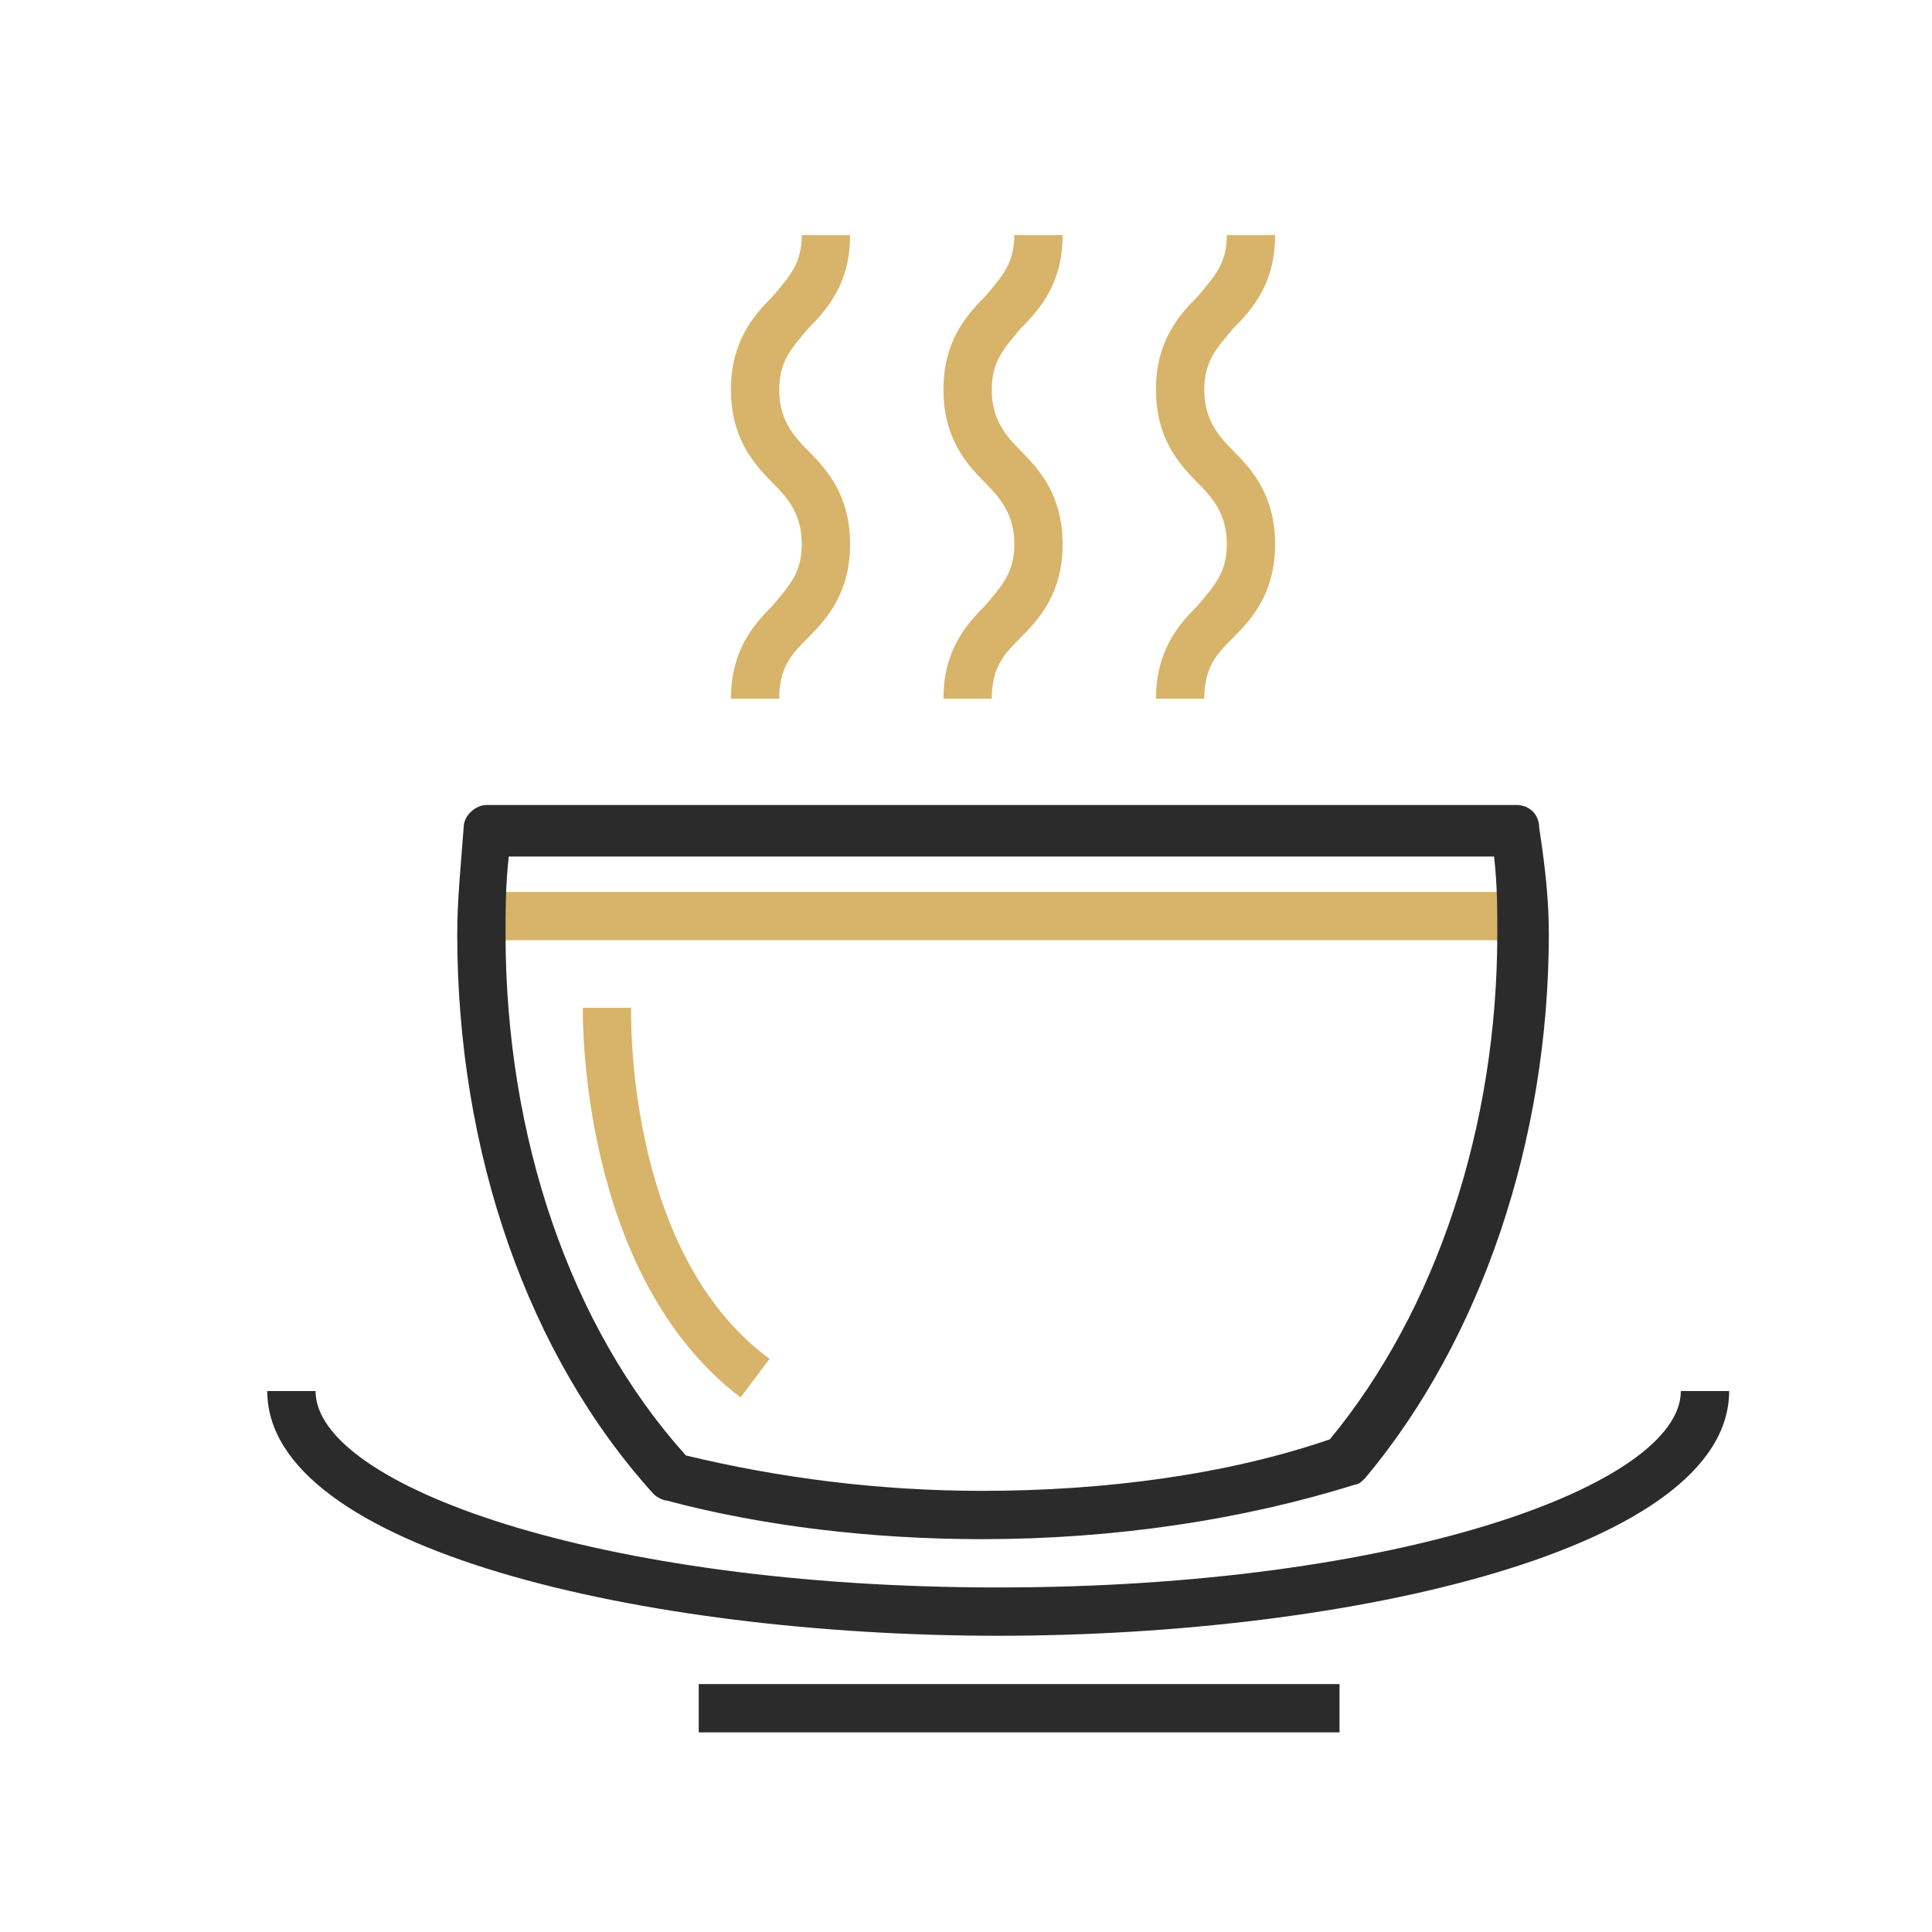
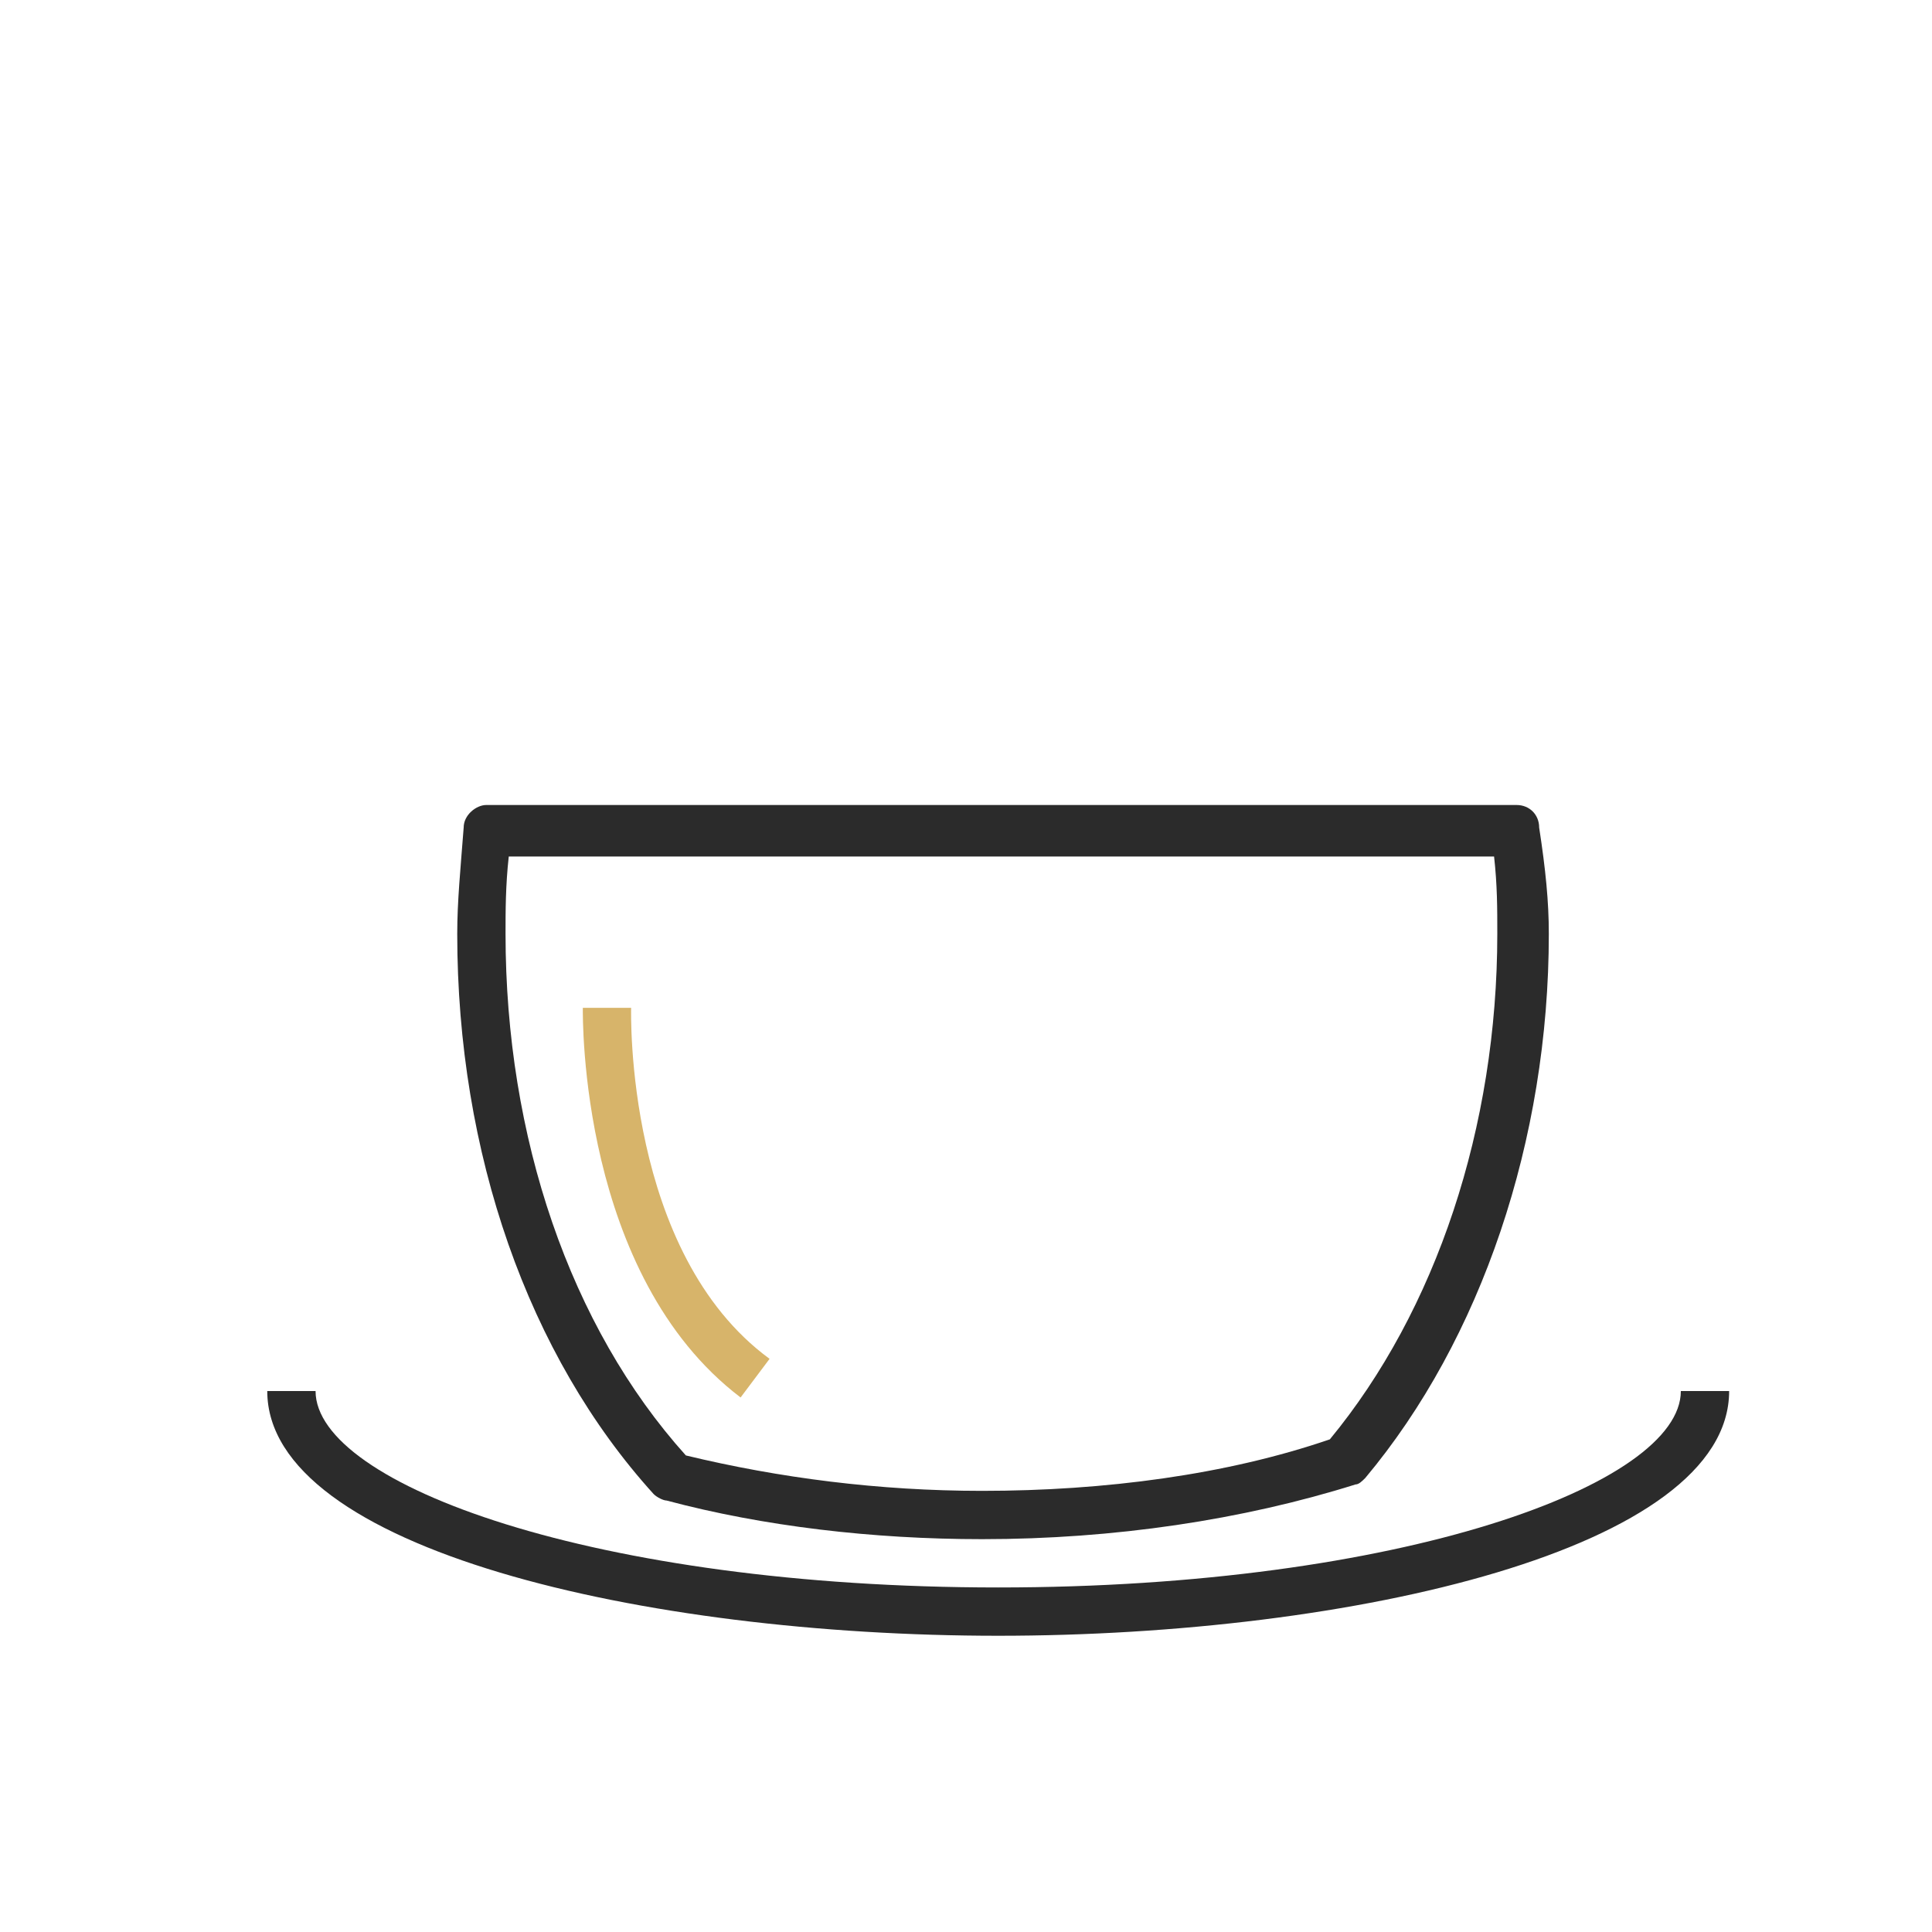
<svg xmlns="http://www.w3.org/2000/svg" id="Слой_1" x="0px" y="0px" viewBox="0 0 60 60" style="enable-background:new 0 0 60 60;" xml:space="preserve">
  <style type="text/css"> .st0{fill:#D7B46A;} .st1{fill:#2B2B2B;} .st2{fill:none;stroke:#D7B46A;stroke-width:1.5;stroke-miterlimit:10;} </style>
-   <path class="st0" d="M37.4,21.7h-1.5c0-1.5,0.7-2.3,1.3-2.9c0.5-0.6,0.9-1,0.9-1.9s-0.4-1.4-0.9-1.9c-0.6-0.6-1.3-1.4-1.3-2.9 c0-1.5,0.7-2.3,1.3-2.9c0.5-0.6,0.9-1,0.9-1.9h1.5c0,1.5-0.7,2.3-1.3,2.9c-0.5,0.6-0.9,1-0.9,1.9c0,0.9,0.4,1.4,0.9,1.9 c0.6,0.6,1.3,1.4,1.3,2.9c0,1.5-0.7,2.3-1.3,2.9C37.8,20.3,37.4,20.7,37.4,21.7z" />
-   <path class="st0" d="M30.8,21.7h-1.5c0-1.5,0.7-2.3,1.3-2.9c0.5-0.6,0.9-1,0.9-1.9s-0.4-1.4-0.9-1.9c-0.6-0.6-1.3-1.4-1.3-2.9 c0-1.5,0.7-2.3,1.3-2.9c0.5-0.6,0.9-1,0.9-1.9H33c0,1.5-0.7,2.3-1.3,2.9c-0.5,0.6-0.9,1-0.9,1.9c0,0.9,0.4,1.4,0.9,1.9 c0.6,0.6,1.3,1.4,1.3,2.9c0,1.5-0.7,2.3-1.3,2.9C31.2,20.3,30.8,20.7,30.8,21.7z" />
-   <path class="st0" d="M24.2,21.7h-1.5c0-1.5,0.7-2.3,1.3-2.9c0.5-0.6,0.9-1,0.9-1.9s-0.4-1.4-0.9-1.9c-0.6-0.6-1.3-1.4-1.3-2.9 c0-1.5,0.7-2.3,1.3-2.9c0.5-0.6,0.9-1,0.9-1.9h1.5c0,1.5-0.7,2.3-1.3,2.9c-0.5,0.6-0.9,1-0.9,1.9c0,0.9,0.4,1.4,0.9,1.9 c0.6,0.6,1.3,1.4,1.3,2.9c0,1.5-0.7,2.3-1.3,2.9C24.6,20.3,24.2,20.7,24.2,21.7z" />
  <path class="st1" d="M31,50.8c-11,0-22.7-2.7-22.7-7.6h1.5c0,2.9,8.7,6.1,21.2,6.1c12.5,0,21.2-3.2,21.2-6.1h1.5 C53.7,48.1,42,50.8,31,50.8z" />
-   <rect x="15" y="27.7" class="st0" width="32.4" height="1.5" />
  <path class="st1" d="M30.5,47.8c-3.4,0-6.8-0.4-9.8-1.2c-0.1,0-0.3-0.1-0.4-0.2c-3.9-4.3-6.1-10.6-6.1-17.4c0-1,0.1-2,0.2-3.3 c0-0.4,0.4-0.7,0.7-0.7h32c0.4,0,0.7,0.3,0.7,0.7C48,27,48.1,28,48.1,29c0,6.4-2.1,12.6-5.7,16.9c-0.1,0.1-0.2,0.2-0.3,0.2 C38.6,47.2,34.6,47.8,30.5,47.8z M21.3,45.2c2.9,0.7,6,1.1,9.2,1.1c3.8,0,7.6-0.5,10.8-1.6c3.3-4,5.2-9.7,5.2-15.7 c0-0.8,0-1.5-0.1-2.4H15.8c-0.1,0.9-0.1,1.7-0.1,2.4C15.7,35.3,17.7,41.2,21.3,45.2z" />
  <path class="st0" d="M23,43.4c-5-3.8-4.9-11.8-4.9-12.1l1.5,0c0,0.1-0.2,7.6,4.3,10.9L23,43.4z" />
-   <rect x="21.7" y="52.3" class="st1" width="19.9" height="1.5" />
</svg>